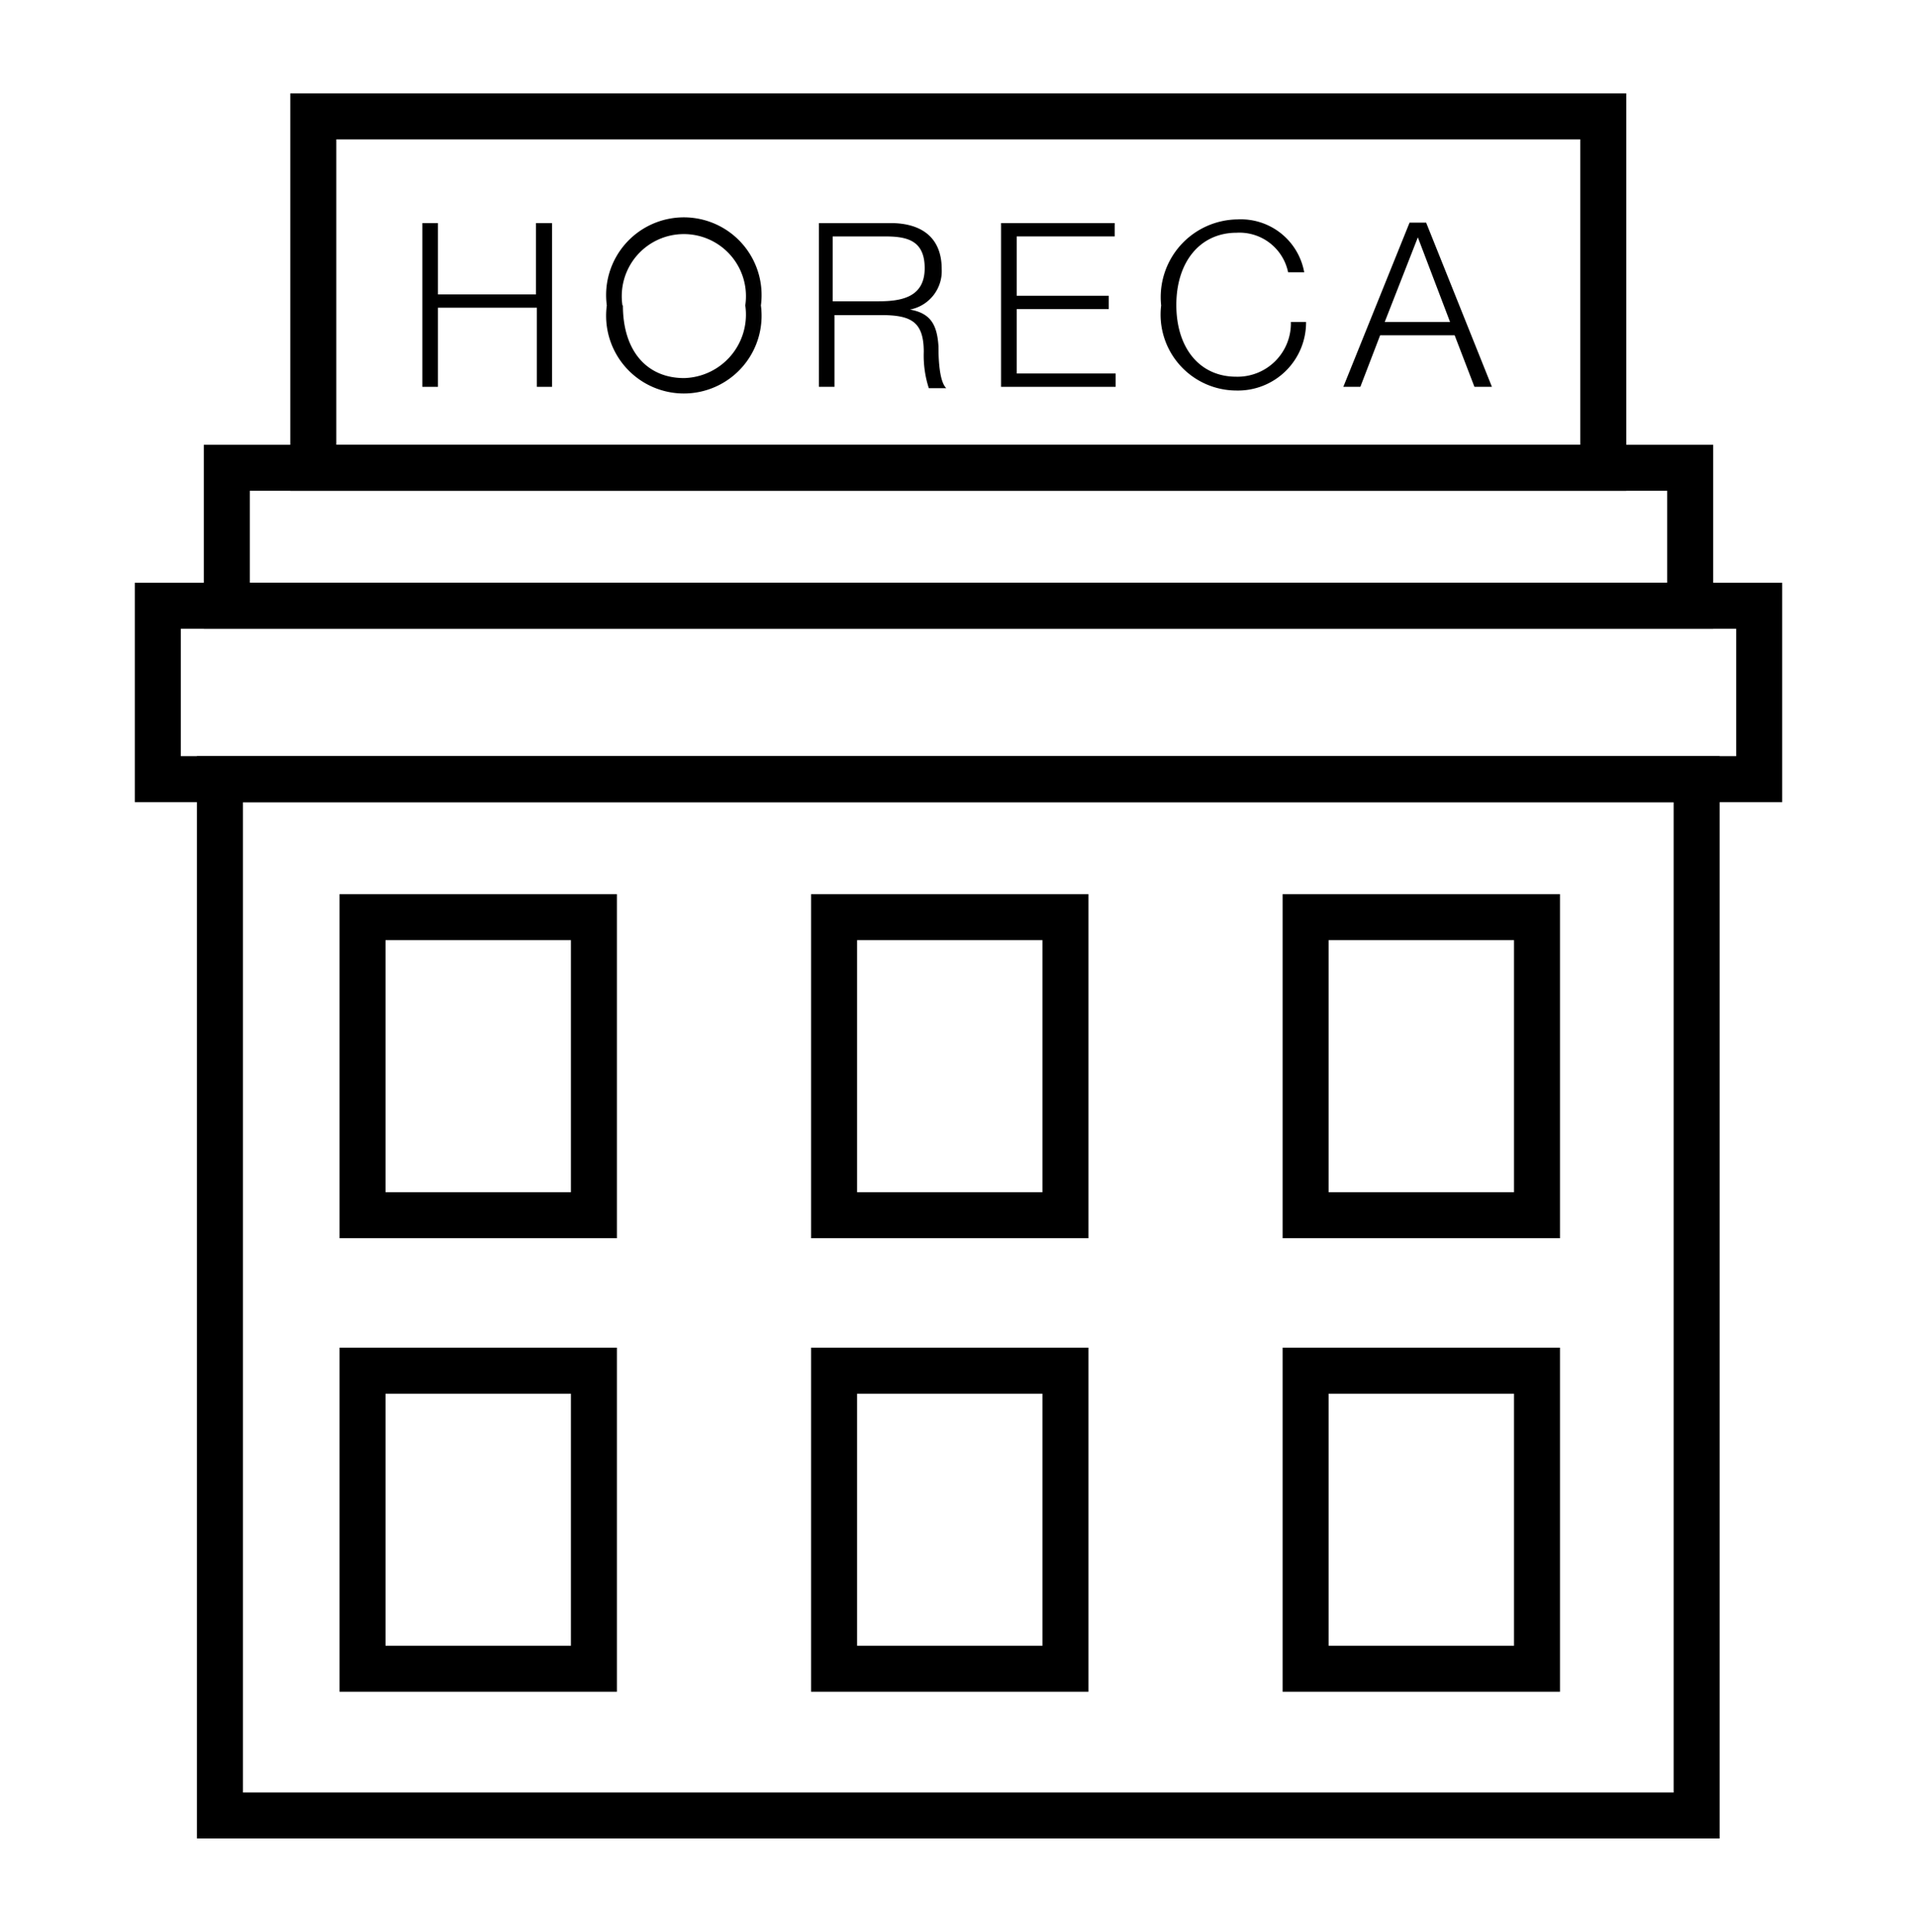
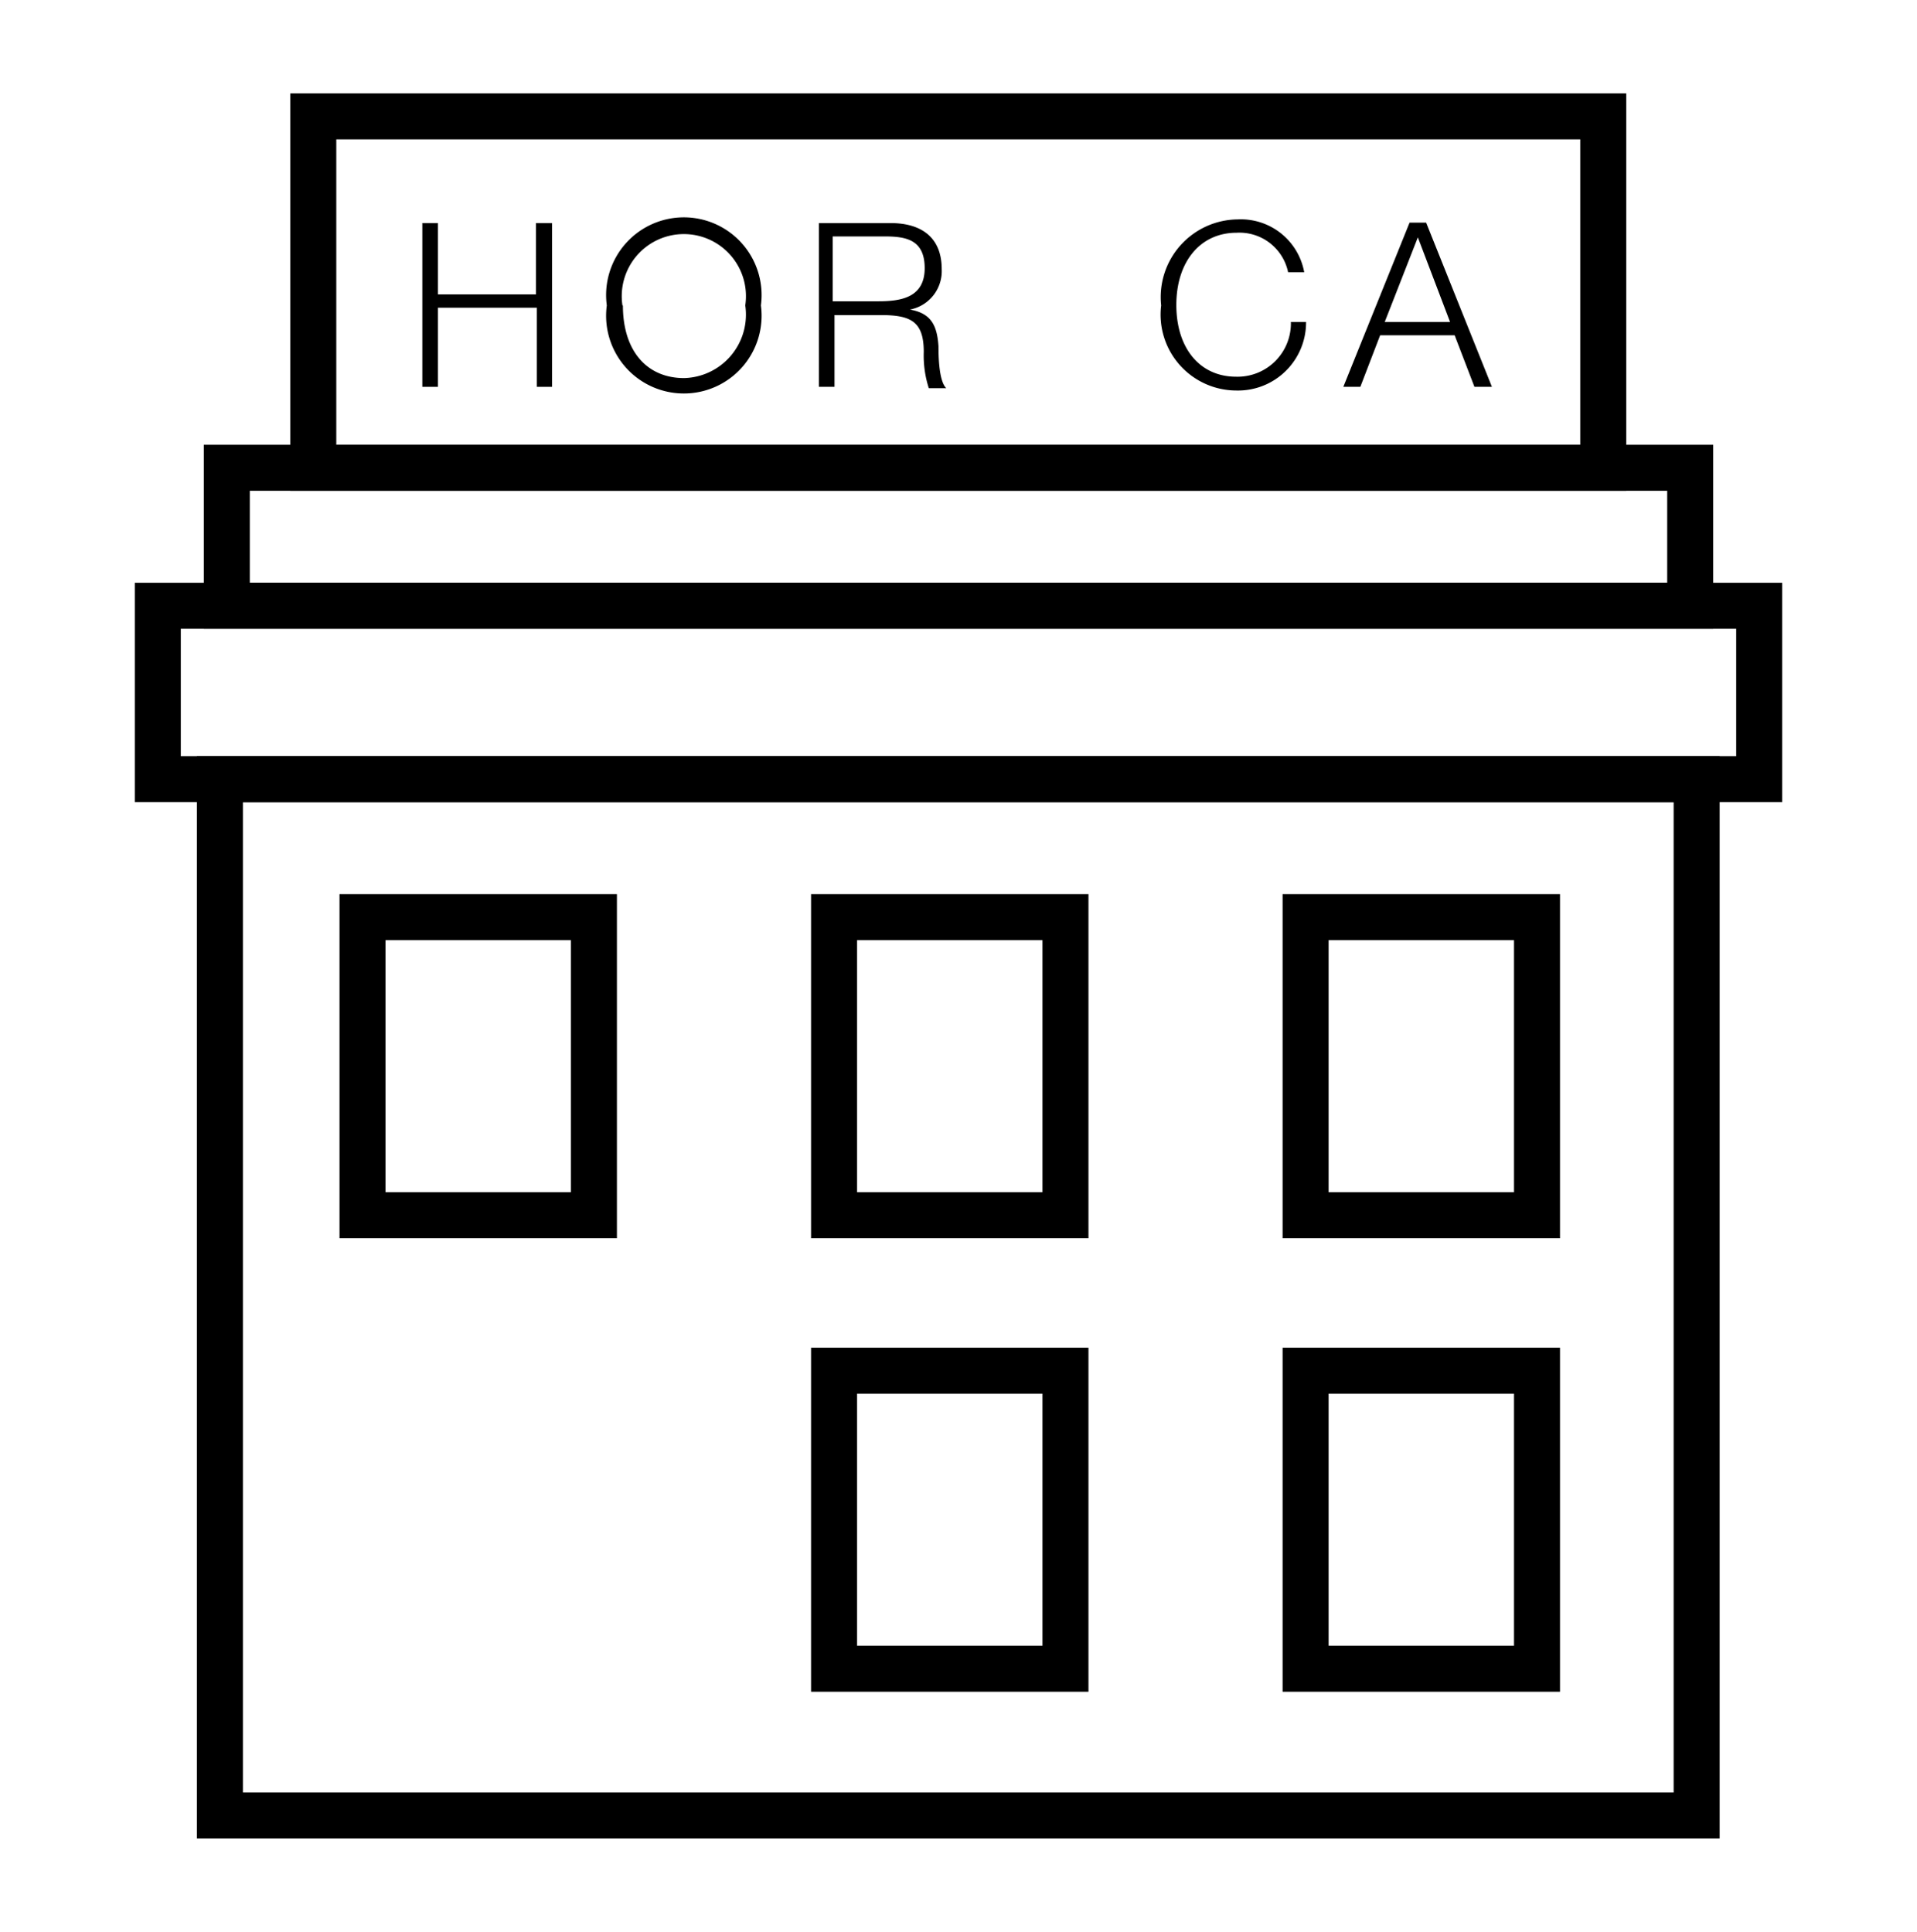
<svg xmlns="http://www.w3.org/2000/svg" id="Layer_1" data-name="Layer 1" viewBox="0 0 41.67 42">
  <defs>
    <style>.cls-1{fill:none;stroke:#000;stroke-miterlimit:10;}</style>
  </defs>
  <title>icon_</title>
  <rect class="cls-1" x="4.78" y="16.94" width="32.1" height="22.53" />
  <rect class="cls-1" x="3.43" y="13.17" width="34.81" height="3.77" />
  <rect class="cls-1" x="4.93" y="10.17" width="31.81" height="3" />
  <rect class="cls-1" x="6.81" y="2.53" width="28.04" height="7.64" />
  <rect class="cls-1" x="7.88" y="19.94" width="5.03" height="6.48" />
  <rect class="cls-1" x="18.13" y="19.94" width="5.03" height="6.48" />
  <rect class="cls-1" x="28.38" y="19.94" width="5.03" height="6.48" />
-   <rect class="cls-1" x="7.88" y="29.8" width="5.03" height="6.48" />
  <rect class="cls-1" x="18.13" y="29.8" width="5.03" height="6.48" />
  <rect class="cls-1" x="28.38" y="29.8" width="5.03" height="6.48" />
  <path d="M12,8.41h-.33V6.69H9.52V8.41H9.18V4.85h.34V6.4h2.13V4.85H12Z" />
  <path d="M16.54,6.64a1.69,1.69,0,1,1-3.35,0,1.69,1.69,0,1,1,3.35,0Zm-3,0c0,1,.53,1.58,1.33,1.58A1.38,1.38,0,0,0,16.2,6.64a1.35,1.35,0,1,0-2.67,0Z" />
  <path d="M19.36,4.85c.63,0,1.11.28,1.11,1a.85.85,0,0,1-.69.88c.45.08.59.33.62.8,0,.15,0,.75.17.91h-.38a2.31,2.31,0,0,1-.11-.79c0-.67-.29-.8-.94-.8h-1V8.41h-.34V4.85ZM18.1,6.55h1c.5,0,1-.09,1-.72s-.42-.69-.88-.69H18.1Z" />
-   <path d="M24.23,5.14H22.1V6.43h2v.29h-2V8.12h2.15v.29H21.76V4.85h2.47Z" />
  <path d="M26.87,8.49a1.65,1.65,0,0,1-1.63-1.85A1.69,1.69,0,0,1,26.9,4.77a1.4,1.4,0,0,1,1.45,1.15H28a1.08,1.08,0,0,0-1.12-.86c-.79,0-1.31.63-1.31,1.57s.51,1.56,1.3,1.56A1.16,1.16,0,0,0,28.06,7h.33A1.48,1.48,0,0,1,26.87,8.49Z" />
  <path d="M32.43,8.41h-.38l-.43-1.12H30l-.43,1.12h-.37l1.44-3.57H31ZM30.82,5.16,30.1,7h1.42Z" />
</svg>